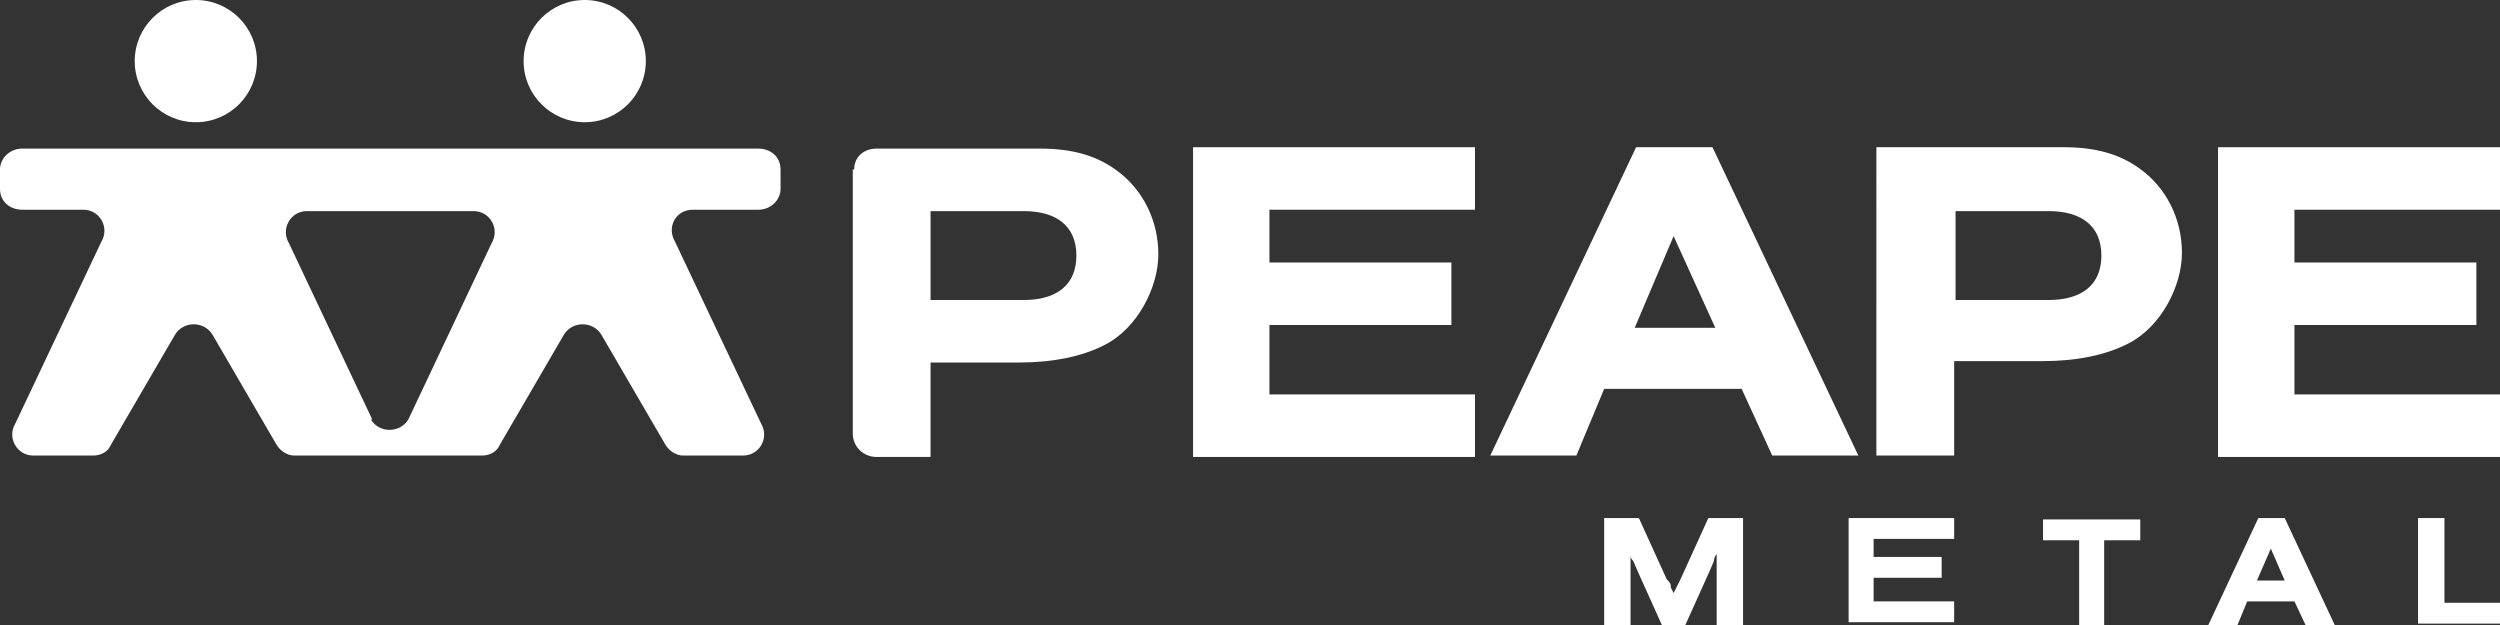
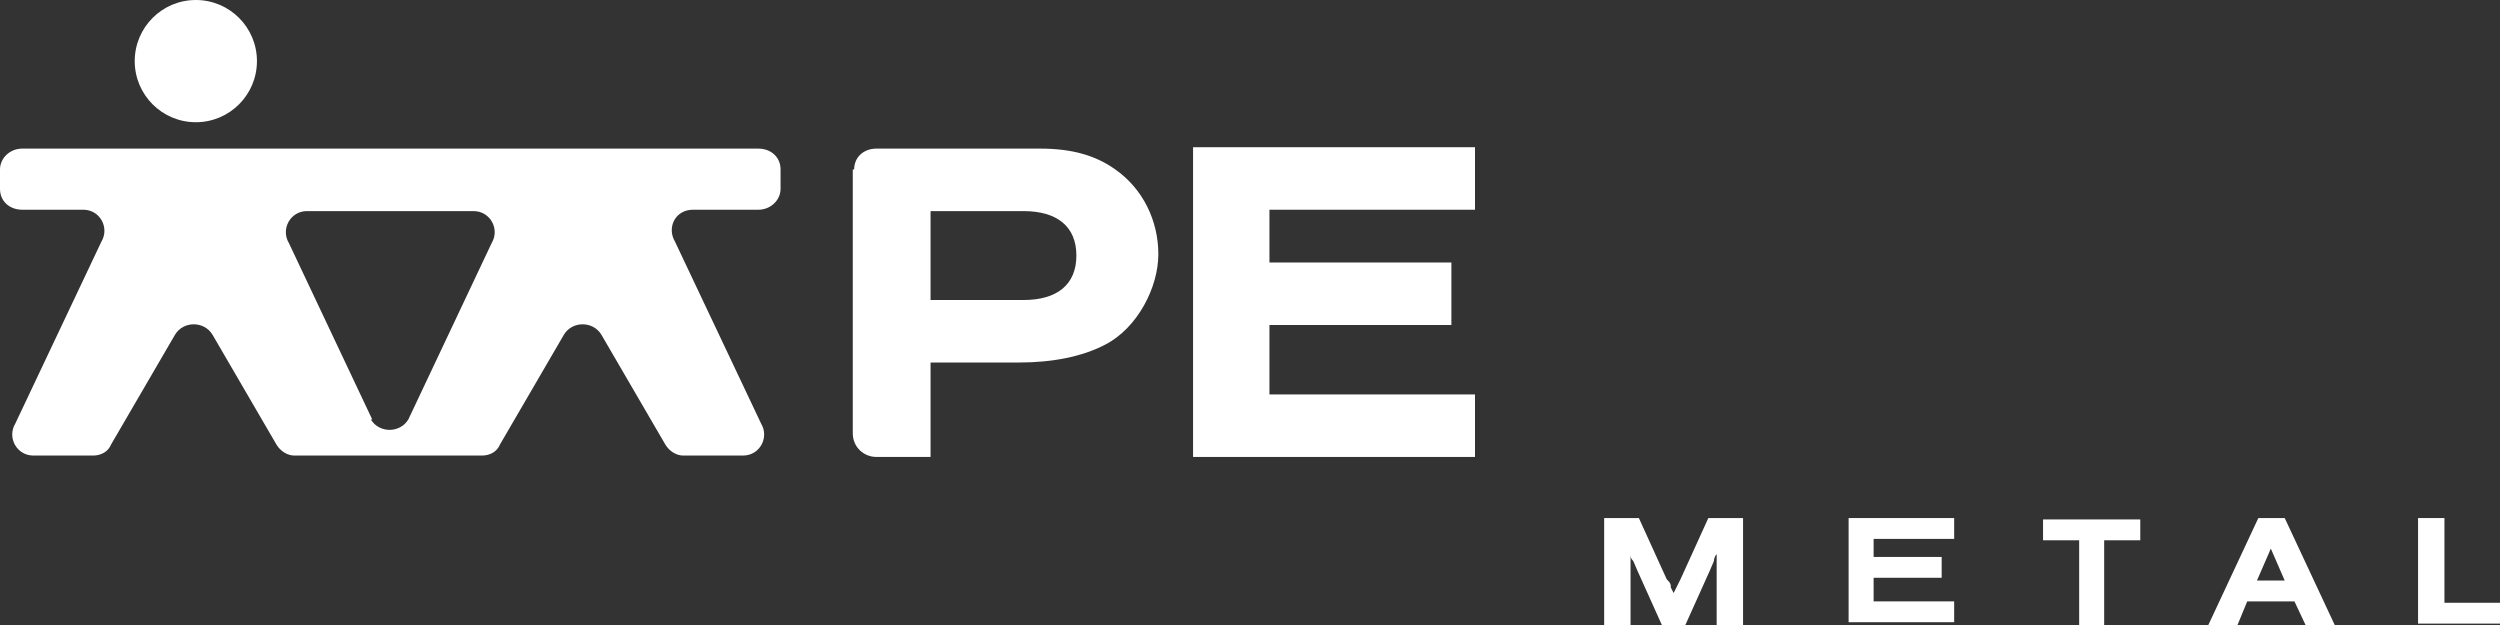
<svg xmlns="http://www.w3.org/2000/svg" id="Vrstva_1" version="1.1" viewBox="0 0 180 45">
  <rect x="0" y="0" width="180" height="45" fill="#333333" stroke="none" />
  <defs>
    <style> .st0 { fill: #fff; } </style>
  </defs>
  <g>
    <g>
      <path class="st0" d="M85.9,32.8V10.6h20.3v4.5h-14.8v3.8h13.1v4.5h-13.1v5h14.8v4.5h-20.3,0Z" />
-       <path class="st0" d="M135.2,10.6h13.4c2.3,0,4,.5,5.4,1.5,2,1.4,3.1,3.7,3.1,6.1s-1.5,5.3-3.8,6.5c-1.7.9-3.9,1.3-6.2,1.3h-6.4v6.8h-5.6V10.6h.1ZM147.5,21.6c2.4,0,3.8-1.1,3.8-3.2s-1.4-3.2-3.8-3.2h-6.7v6.4h6.7Z" />
      <path class="st0" d="M61.5,12.2c0-.9.7-1.5,1.6-1.5h11.8c2.3,0,4,.5,5.4,1.5,2,1.4,3.1,3.7,3.1,6.1s-1.5,5.3-3.8,6.5c-1.7.9-3.9,1.3-6.2,1.3h-6.4v6.8h-3.9c-.9,0-1.7-.7-1.7-1.7V12.2h.1ZM73.7,21.6c2.4,0,3.8-1.1,3.8-3.2s-1.4-3.2-3.8-3.2h-6.7v6.4h6.7Z" />
-       <path class="st0" d="M180,15.1h-14.8v3.8h13.1v4.5h-13.1v5h14.8v4.5h-20.3V10.6h20.3v4.5Z" />
-       <path class="st0" d="M123.3,10.6h-5.5l-10.5,22.2h6.2l2-4.8h9.9l2.2,4.8h6.2s-10.5-22.2-10.5-22.2ZM120.5,17h0l3,6.6h-5.8l2.8-6.6Z" />
    </g>
    <g>
      <path class="st0" d="M123,37.3l-2,4.4q-.2.4-.3.6l-.2.4-.2-.4c0-.2,0-.3-.3-.6l-2-4.4h-2.5v7.7h1.9v-5.1c0,.2,0,.3.2.5l.3.7,1.8,4h1.6l1.8-4,.3-.7c0,0,0-.3.2-.5v5.1h1.9v-7.7h-2.5Z" />
      <path class="st0" d="M133.1,45v-7.7h7.6v1.5h-5.8v1.3h4.9v1.5h-4.9v1.7h5.8v1.5h-7.6v.2Z" />
      <path class="st0" d="M151.6,45h-1.9v-6.1h-2.6v-1.5h7v1.5h-2.6v6.1h.1Z" />
      <path class="st0" d="M174.1,45v-7.7h1.9v6.1h4v1.5h-5.9Z" />
      <path class="st0" d="M164.5,37.3h-1.9l-3.6,7.7h2.1l.7-1.7h3.4l.8,1.7h2.1l-3.6-7.7ZM163.5,39.5h0l1,2.3h-2l1-2.3Z" />
    </g>
  </g>
  <g>
    <path class="st0" d="M50.2,15.1h4.4c.9,0,1.6-.7,1.6-1.5v-1.4c0-.9-.7-1.5-1.6-1.5H1.6c-.9,0-1.6.7-1.6,1.5v1.4c0,.9.7,1.5,1.6,1.5h4.4c1.2,0,1.9,1.3,1.3,2.3L1.1,30.5c-.6,1,.1,2.3,1.3,2.3h4.3c.6,0,1.1-.3,1.3-.8l4.6-7.9c.6-1,2.1-1,2.7,0l4.6,7.9c.3.5.8.8,1.3.8h13.5c.6,0,1.1-.3,1.3-.8l4.6-7.9c.6-1,2.1-1,2.7,0l4.6,7.9c.3.5.8.8,1.3.8h4.3c1.2,0,1.9-1.3,1.3-2.3l-6.2-13.1c-.6-1,0-2.3,1.3-2.3h.3ZM26.8,30.2l-6-12.7c-.6-1,.1-2.3,1.3-2.3h12c1.2,0,1.9,1.3,1.3,2.3l-6,12.7c-.6,1-2.1,1-2.7,0h.1Z" />
    <circle class="st0" cx="14.1" cy="4.4" r="4.4" />
-     <circle class="st0" cx="42.1" cy="4.4" r="4.4" />
  </g>
</svg>